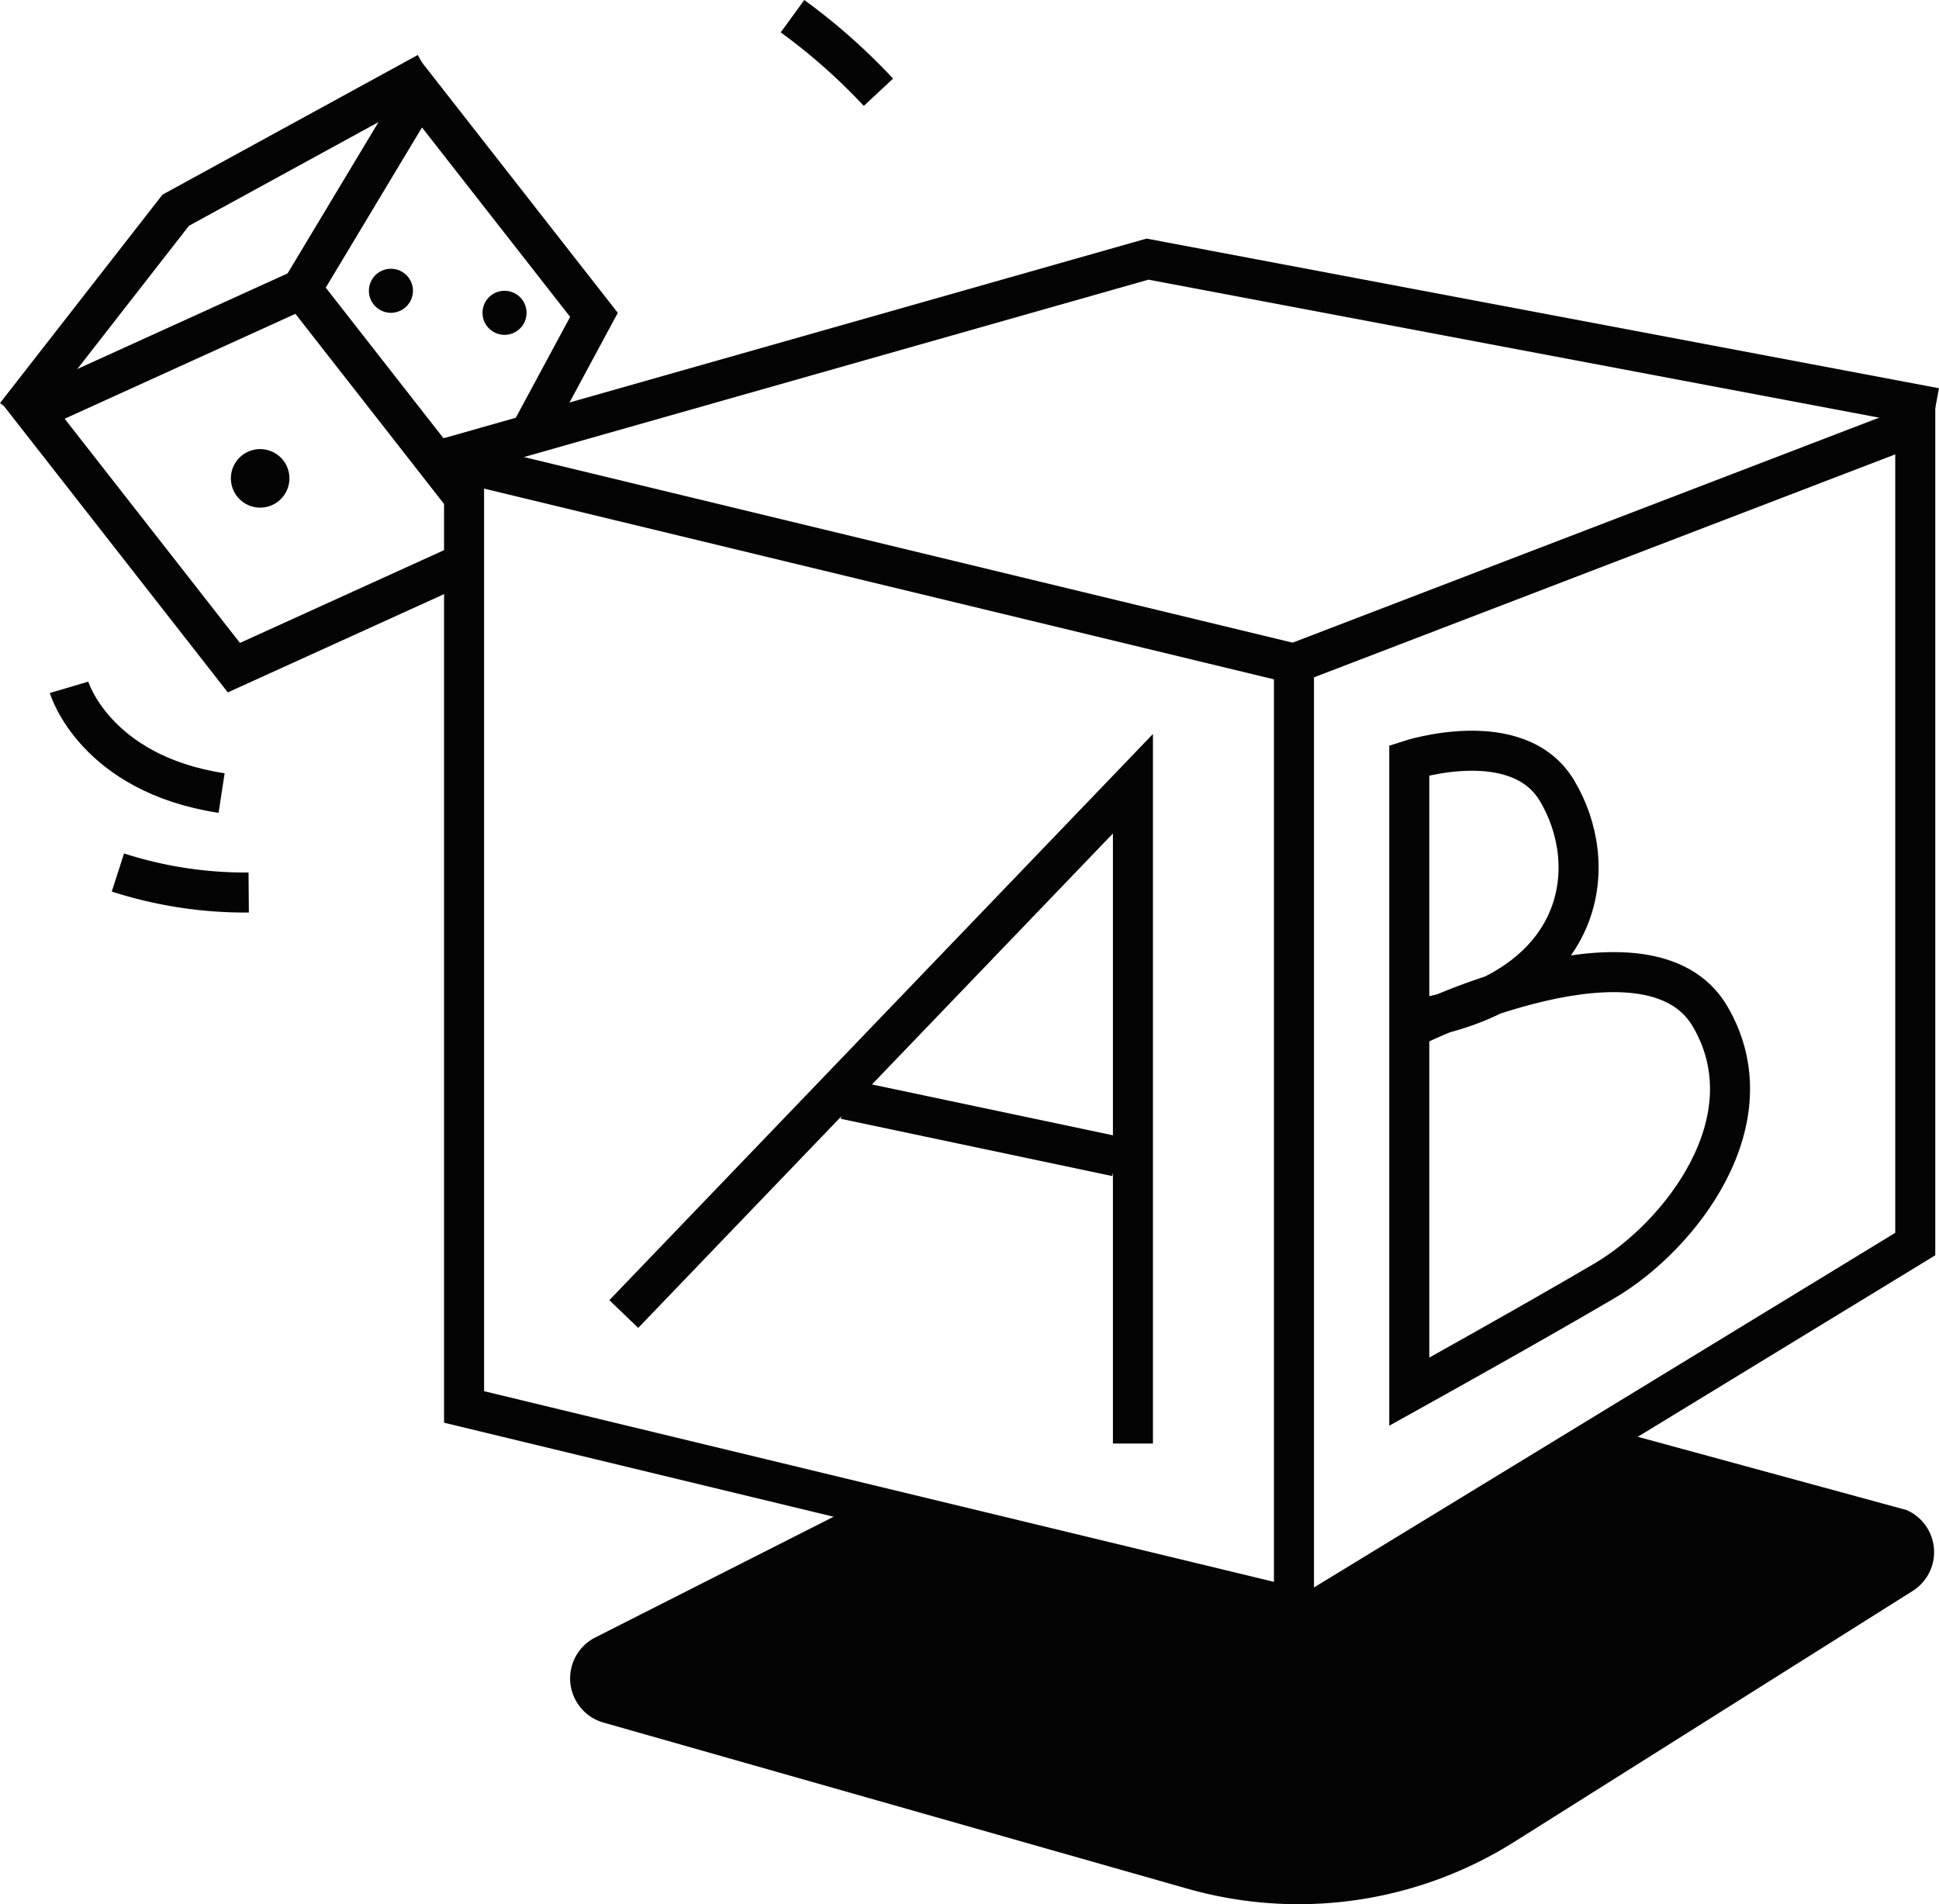
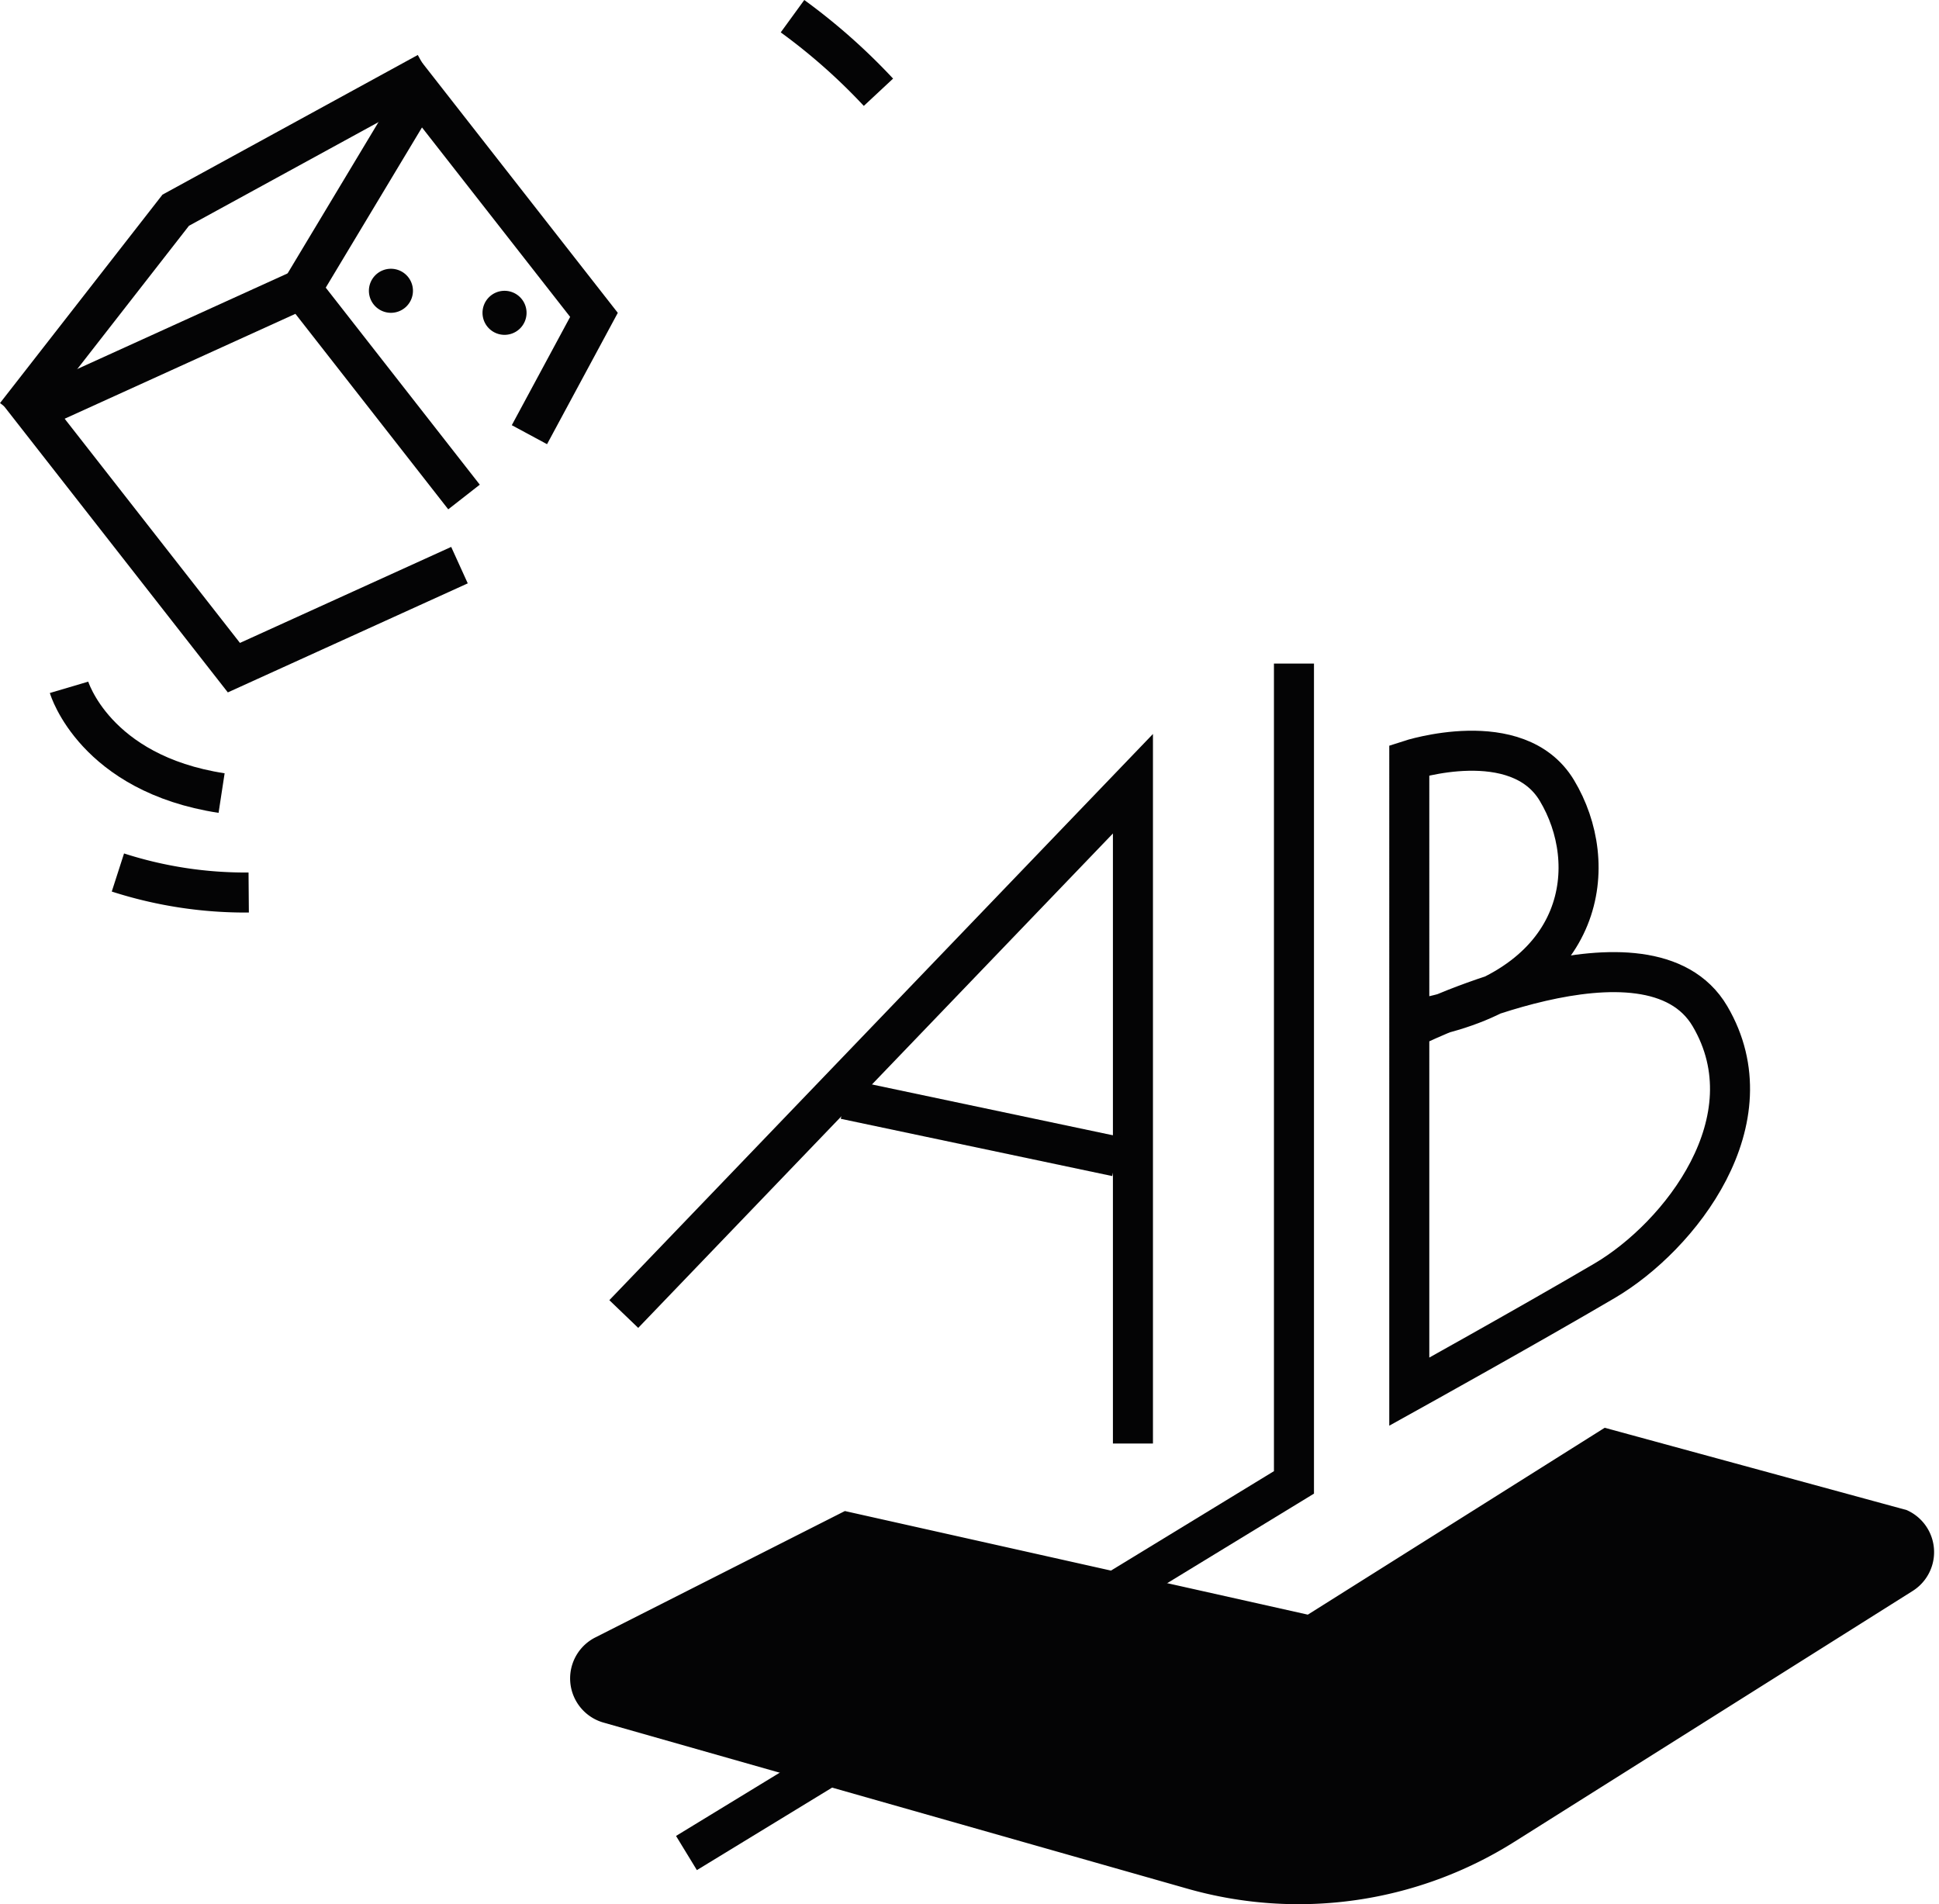
<svg xmlns="http://www.w3.org/2000/svg" width="96.863" height="95.131" viewBox="0 0 96.863 95.131">
  <g id="Groupe_22" data-name="Groupe 22" transform="translate(-691.31 -1973.215)">
-     <path id="Tracé_201" data-name="Tracé 201" d="M743.95,655.508,702.493,645.5V598.352l41.457,10.011Z" transform="translate(12 1398.003)" fill="none" stroke="#040405" stroke-miterlimit="10" stroke-width="2" />
-     <path id="Tracé_202" data-name="Tracé 202" d="M743.95,608.363l31.037-11.907v40.906l-30.348,18.516" transform="translate(12 1398.003)" fill="none" stroke="#040405" stroke-miterlimit="10" stroke-width="2" />
-     <path id="Tracé_203" data-name="Tracé 203" d="M775.987,595.59l-39.353-7.433-34.9,9.914" transform="translate(12 1398.003)" fill="none" stroke="#040405" stroke-miterlimit="10" stroke-width="2" />
+     <path id="Tracé_202" data-name="Tracé 202" d="M743.95,608.363v40.906l-30.348,18.516" transform="translate(12 1398.003)" fill="none" stroke="#040405" stroke-miterlimit="10" stroke-width="2" />
    <path id="Tracé_204" data-name="Tracé 204" d="M702.263,603.445l-11.269,5.122L680.97,595.746l13.4-6.092,8.12,10.387" transform="translate(12 1398.003)" fill="none" stroke="#040405" stroke-miterlimit="10" stroke-width="2" />
    <path id="Tracé_205" data-name="Tracé 205" d="M694.373,589.654l5.909-9.837,8.7,11.125-3.225,5.986" transform="translate(12 1398.003)" fill="none" stroke="#040405" stroke-miterlimit="10" stroke-width="2" />
    <path id="Tracé_206" data-name="Tracé 206" d="M700.661,578.836l-12.573,6.878L680.1,595.962" transform="translate(12 1398.003)" fill="none" stroke="#040405" stroke-miterlimit="10" stroke-width="2" />
    <path id="Tracé_207" data-name="Tracé 207" d="M682.759,609.549s1.275,4.312,7.621,5.283" transform="translate(12 1398.003)" fill="none" stroke="#040405" stroke-miterlimit="10" stroke-width="2" />
    <path id="Tracé_208" data-name="Tracé 208" d="M685.2,618.8a20.741,20.741,0,0,0,6.534,1" transform="translate(12 1398.003)" fill="none" stroke="#040405" stroke-miterlimit="10" stroke-width="2" />
    <path id="Tracé_209" data-name="Tracé 209" d="M710.471,640.858l25.435-26.493v32.961" transform="translate(12 1398.003)" fill="none" stroke="#040405" stroke-miterlimit="10" stroke-width="2" />
    <line id="Ligne_74" data-name="Ligne 74" x1="13.562" y1="2.861" transform="translate(733.517 2028.129)" fill="none" stroke="#040405" stroke-miterlimit="10" stroke-width="2" />
    <path id="Tracé_210" data-name="Tracé 210" d="M750.154,626.392s11.528-5.6,14.579-.41-1.5,11-5.264,13.213-9.758,5.542-9.758,5.542V613.191s5.4-1.763,7.371,1.507c2.2,3.658,1.5,9.533-6.263,11.284" transform="translate(12 1398.003)" fill="none" stroke="#040405" stroke-miterlimit="10" stroke-width="2" />
    <path id="Tracé_211" data-name="Tracé 211" d="M721.516,650.7l-12.468,6.315a2.294,2.294,0,0,0,.409,4.253l29.177,8.3a20.23,20.23,0,0,0,16.321-2.34l19.9-12.534a2.294,2.294,0,0,0-.3-4.043l-15.082-4.111-14.83,9.336Z" transform="translate(12 1398.003)" fill="#040405" />
-     <path id="Tracé_212" data-name="Tracé 212" d="M693.768,599.11a1.462,1.462,0,1,1-1.462-1.462,1.462,1.462,0,0,1,1.462,1.462" transform="translate(12 1398.003)" fill="#040405" />
    <path id="Tracé_213" data-name="Tracé 213" d="M699.939,589.739a1.1,1.1,0,1,1-1.1-1.1,1.1,1.1,0,0,1,1.1,1.1" transform="translate(12 1398.003)" fill="#040405" />
    <path id="Tracé_214" data-name="Tracé 214" d="M705.614,590.84a1.1,1.1,0,1,1-1.1-1.1,1.1,1.1,0,0,1,1.1,1.1" transform="translate(12 1398.003)" fill="#040405" />
    <path id="Tracé_215" data-name="Tracé 215" d="M718.9,576.021a30.021,30.021,0,0,1,4.293,3.8" transform="translate(12 1398.003)" fill="none" stroke="#040405" stroke-miterlimit="10" stroke-width="2" />
  </g>
</svg>